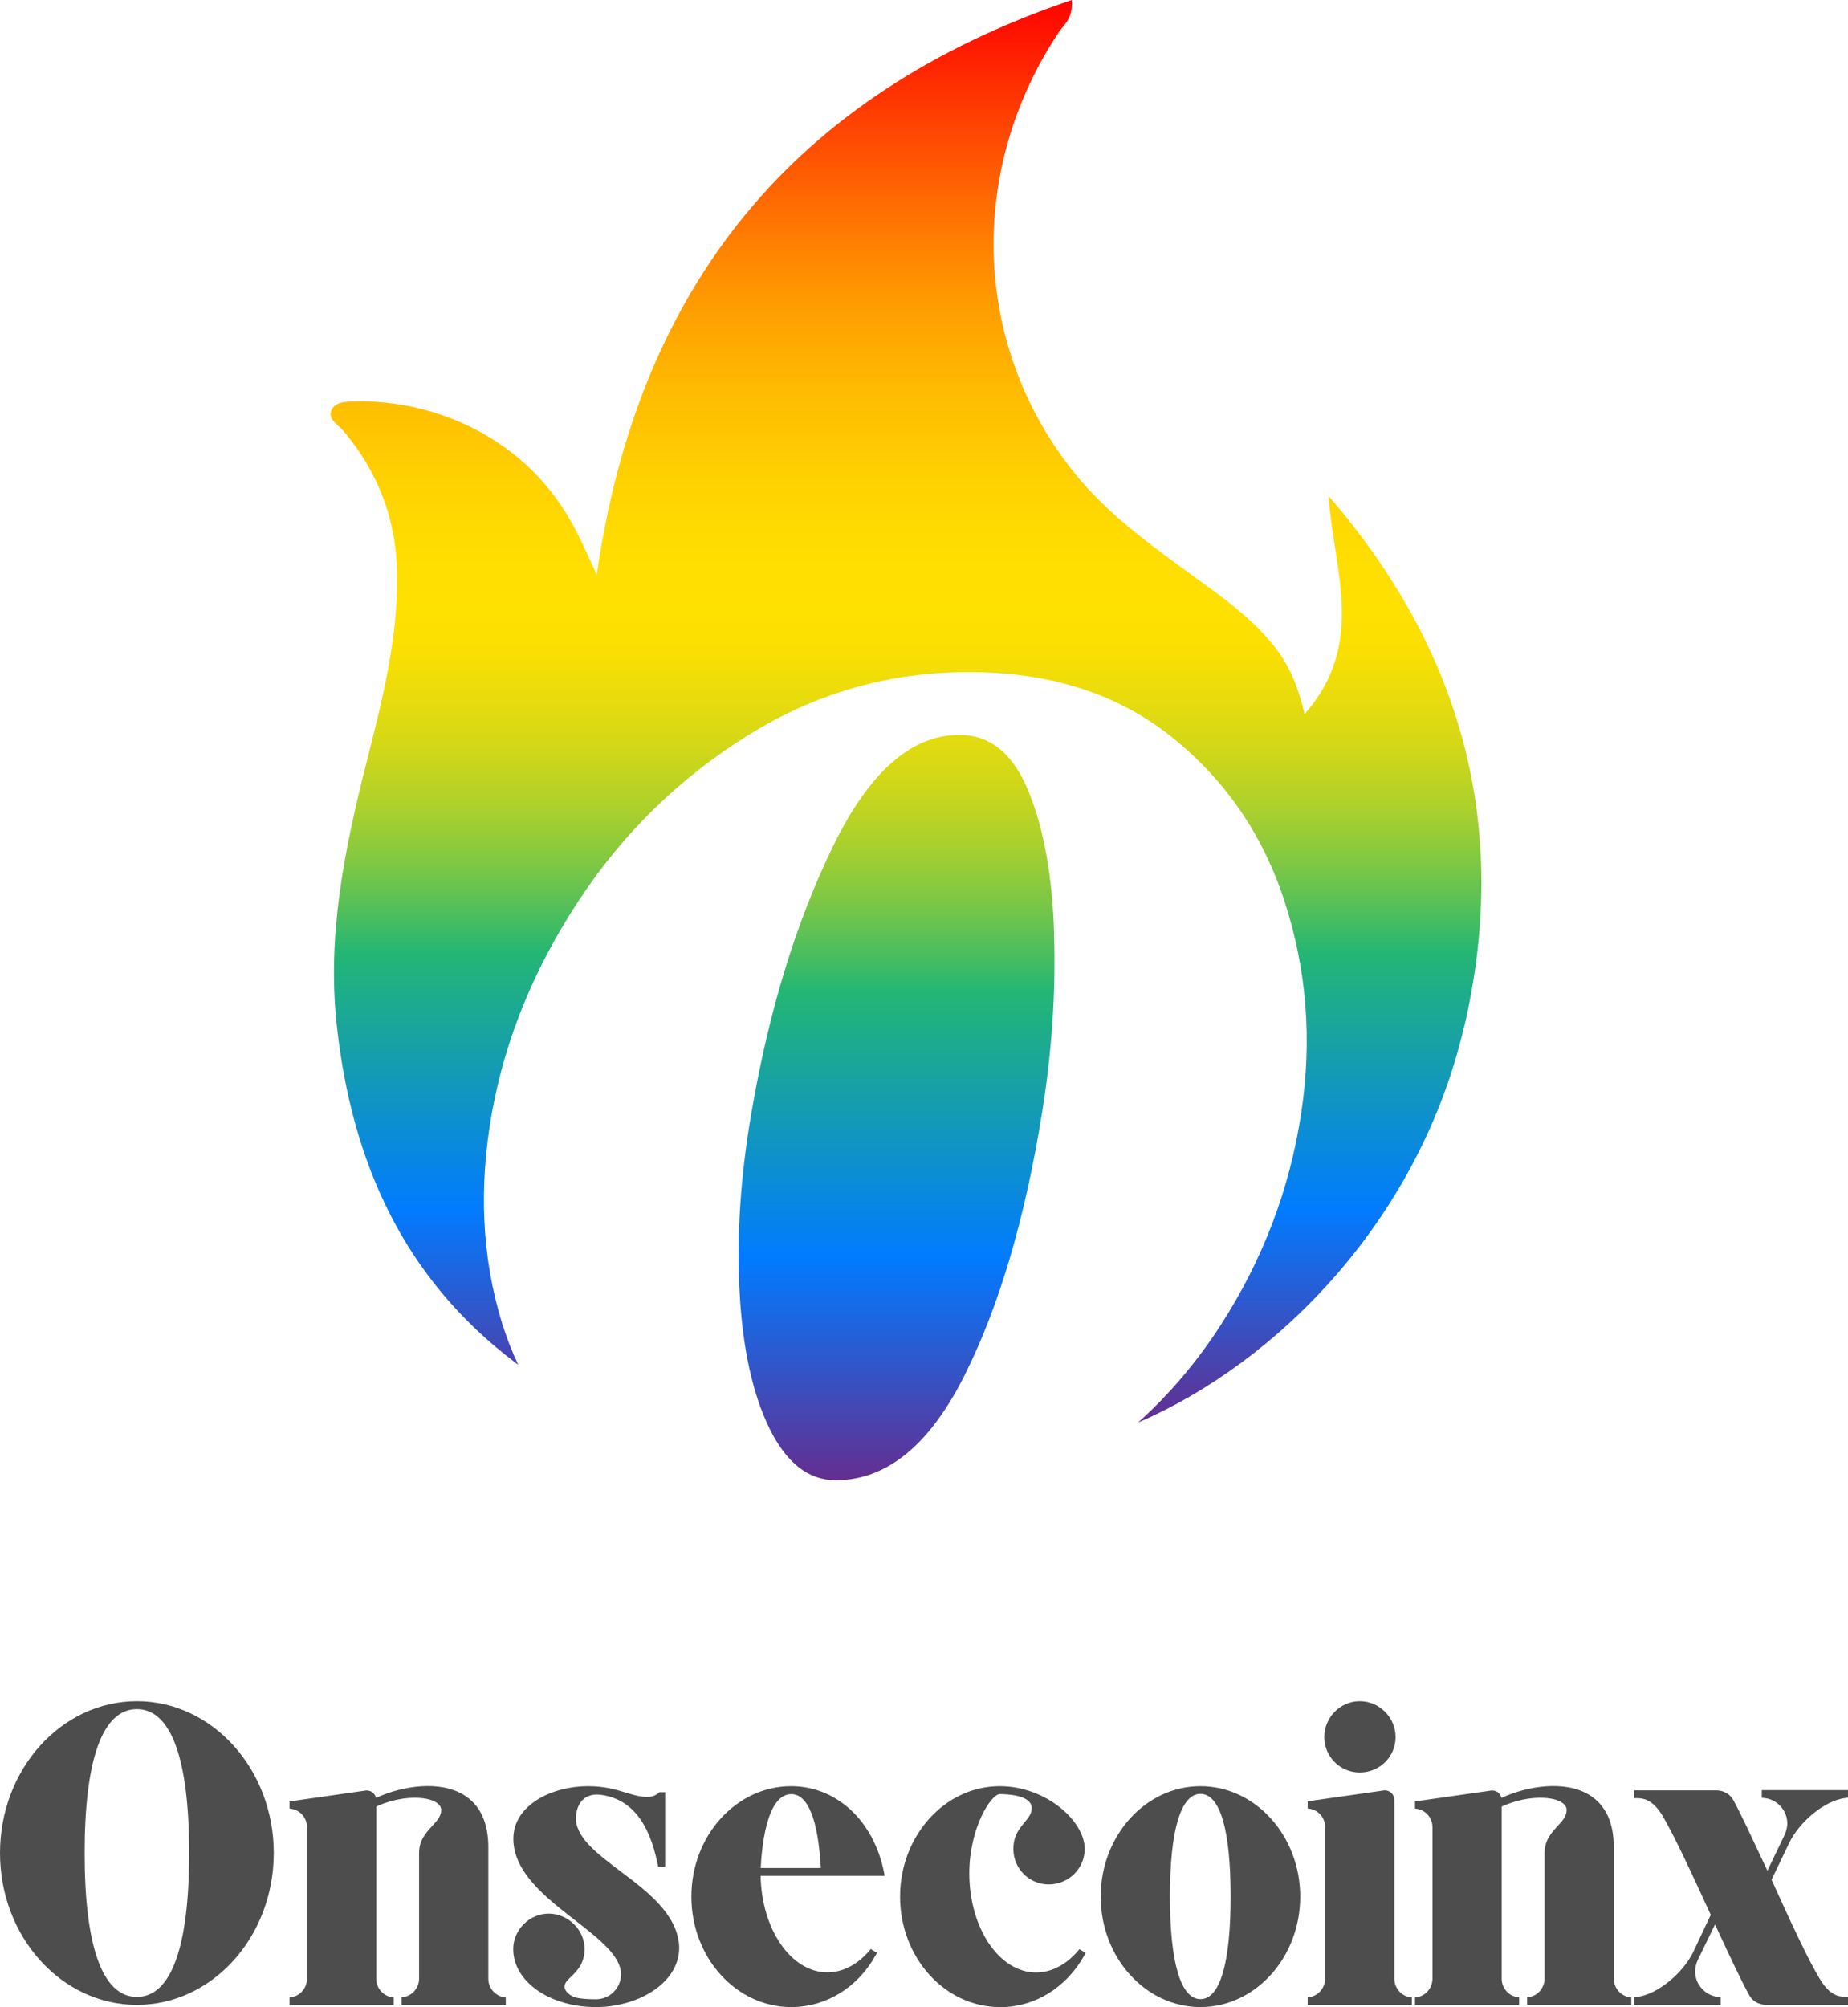
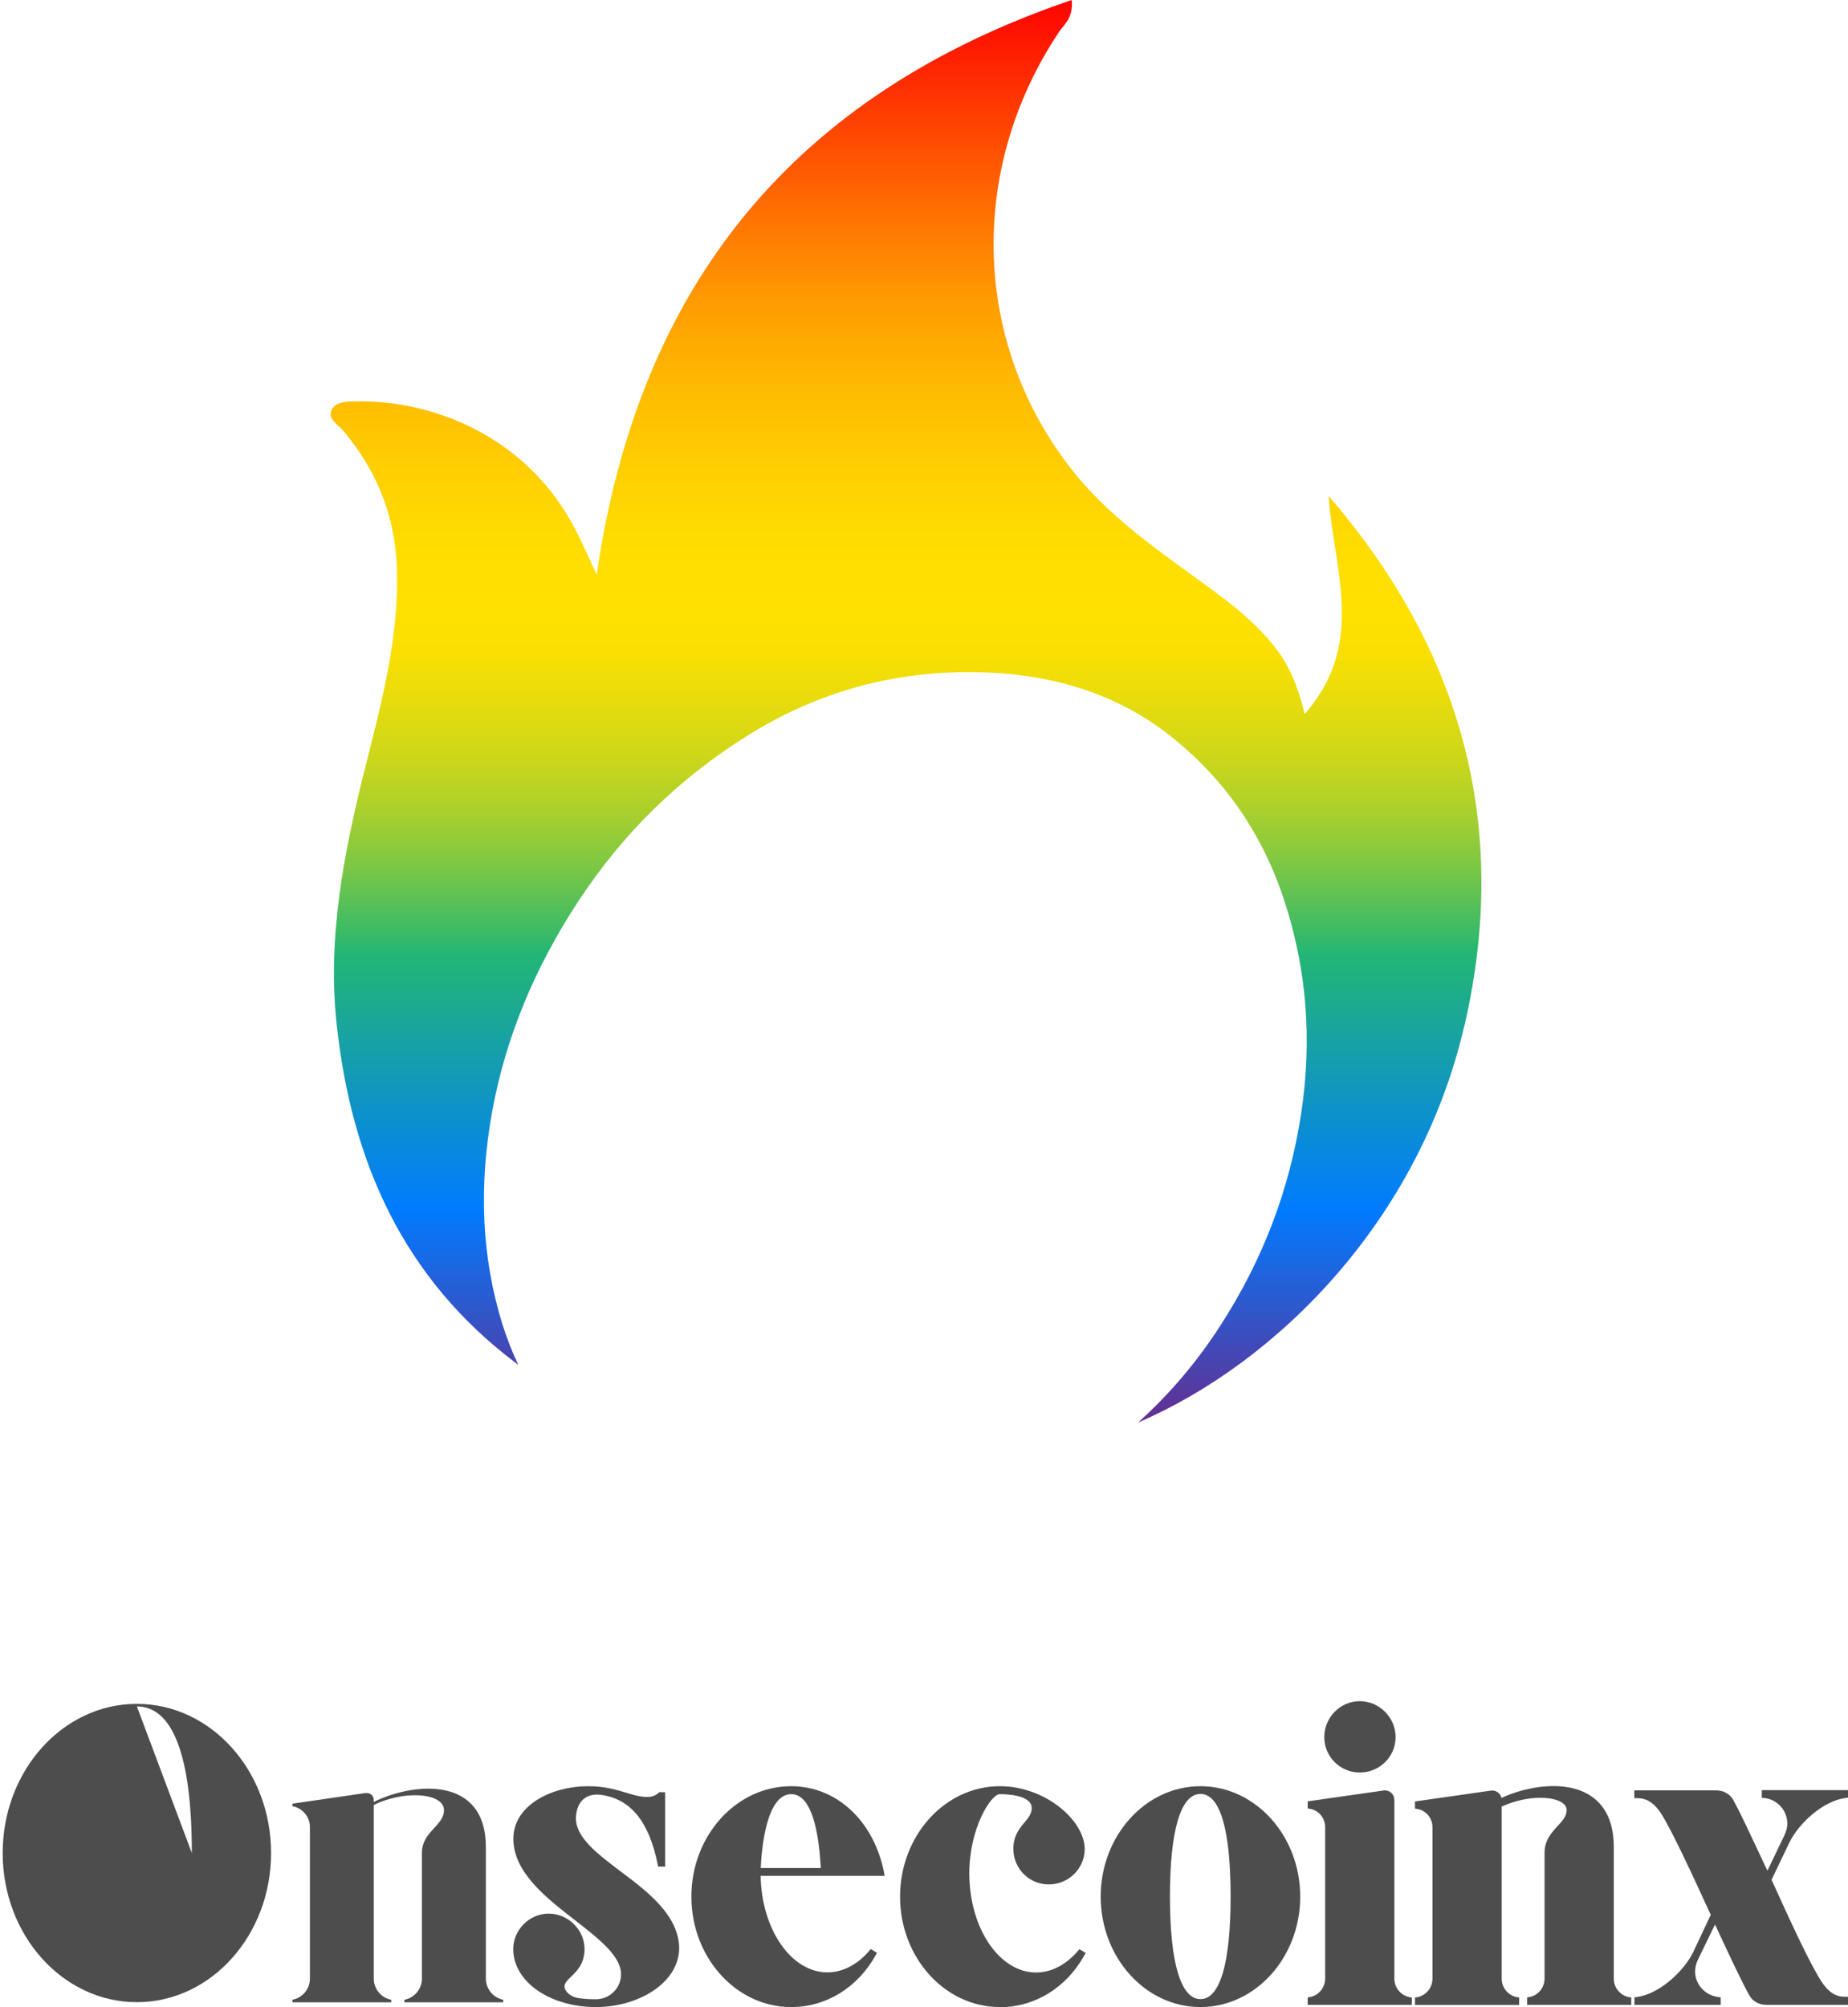
<svg xmlns="http://www.w3.org/2000/svg" xmlns:xlink="http://www.w3.org/1999/xlink" id="Calque_2" data-name="Calque 2" viewBox="0 0 151.34 164.3">
  <defs>
    <style>
      .cls-1 {
        fill: #4d4d4d;
      }

      .cls-2 {
        fill: url(#New_Gradient_Swatch_1);
      }

      .cls-3 {
        fill: url(#New_Gradient_Swatch_1-2);
      }
    </style>
    <linearGradient id="New_Gradient_Swatch_1" data-name="New Gradient Swatch 1" x1="73.42" y1=".07" x2="73.42" y2="121.16" gradientUnits="userSpaceOnUse">
      <stop offset="0" stop-color="#ff0301" />
      <stop offset=".17" stop-color="#ff7f02" />
      <stop offset=".21" stop-color="#ff9a01" />
      <stop offset=".27" stop-color="#ffb901" />
      <stop offset=".33" stop-color="#ffcf01" />
      <stop offset=".38" stop-color="#ffdc01" />
      <stop offset=".43" stop-color="#ffe101" />
      <stop offset=".46" stop-color="#f9df03" />
      <stop offset=".49" stop-color="#e9dc0c" />
      <stop offset=".53" stop-color="#cfd719" />
      <stop offset=".57" stop-color="#aad02d" />
      <stop offset=".61" stop-color="#7bc745" />
      <stop offset=".65" stop-color="#43bc63" />
      <stop offset=".67" stop-color="#23b674" />
      <stop offset=".85" stop-color="#017bff" />
      <stop offset="1" stop-color="#642e90" />
    </linearGradient>
    <linearGradient id="New_Gradient_Swatch_1-2" data-name="New Gradient Swatch 1" x1="74.2" y1="0" x2="74.2" y2="116.46" xlink:href="#New_Gradient_Swatch_1" />
  </defs>
  <g id="Layer_1" data-name="Layer 1">
    <g>
      <g>
        <g>
-           <path class="cls-1" d="M22.2,151.69c0,6.73-4.92,12.21-10.99,12.21S.22,158.43,.22,151.69s4.92-12.21,10.99-12.21,10.99,5.48,10.99,12.21Zm-6.49,0c0-7.99-1.57-12-4.5-12s-4.5,4.01-4.5,12,1.57,12,4.5,12,4.5-4.01,4.5-12Z" />
-           <path class="cls-1" d="M11.21,164.12c-6.18,0-11.21-5.57-11.21-12.43s5.03-12.43,11.21-12.43,11.21,5.57,11.21,12.43-5.03,12.43-11.21,12.43Zm1.41-24.32c2.2,1.12,3.31,5.11,3.31,11.89s-1.11,10.77-3.31,11.89c5.28-.77,9.36-5.81,9.36-11.89s-4.09-11.12-9.36-11.89Zm-2.82,0c-5.28,.77-9.36,5.81-9.36,11.89s4.09,11.12,9.36,11.89c-2.2-1.12-3.31-5.11-3.31-11.89s1.11-10.77,3.31-11.89Zm1.41,.11c-2.8,0-4.28,4.07-4.28,11.78s1.48,11.78,4.28,11.78,4.28-4.07,4.28-11.78-1.48-11.78-4.28-11.78Z" />
+           <path class="cls-1" d="M22.2,151.69c0,6.73-4.92,12.21-10.99,12.21S.22,158.43,.22,151.69s4.92-12.21,10.99-12.21,10.99,5.48,10.99,12.21Zm-6.49,0c0-7.99-1.57-12-4.5-12Z" />
        </g>
        <g>
          <path class="cls-1" d="M41.21,163.7v.21h-8.09v-.21c.8-.14,1.43-.87,1.43-1.71v-10.29c0-1.78,1.81-2.23,1.81-3.52,0-.77-.98-1.22-2.37-1.22-1.54,0-2.83,.52-3.38,.8v14.23c0,.84,.63,1.57,1.43,1.71v.21h-8.09v-.21c.8-.14,1.43-.87,1.43-1.71v-12.42c0-.87-.63-1.57-1.43-1.71v-.21l5.97-.87h.1c.35,0,.59,.24,.59,.59v.14c3.21-1.6,9.18-2.2,9.18,3.7v10.78c0,.84,.63,1.57,1.43,1.71Z" />
-           <path class="cls-1" d="M41.42,164.12h-8.53v-.61l.18-.03c.71-.12,1.25-.77,1.25-1.5v-10.29c0-1.05,.57-1.66,1.07-2.21,.4-.43,.74-.8,.74-1.31,0-.6-.87-1-2.15-1-1.46,0-2.68,.49-3.17,.72v14.1c0,.73,.54,1.37,1.25,1.5l.18,.03v.61h-8.53v-.61l.18-.03c.71-.12,1.25-.77,1.25-1.5v-12.42c0-.74-.53-1.37-1.25-1.49l-.18-.03v-.58l6.29-.9c.4,0,.71,.25,.79,.61,2.15-.99,5.22-1.46,7.2-.24,1.33,.82,2,2.26,2,4.27v10.78c0,.73,.54,1.37,1.25,1.5l.18,.03v.61Zm-7.66-.44h6.79c-.59-.34-.99-.99-.99-1.7v-10.78c0-1.86-.6-3.17-1.79-3.9-1.09-.68-2.57-.79-4.01-.57,.08,0,.15,0,.23,0,1.57,0,2.59,.56,2.59,1.44,0,.68-.44,1.15-.86,1.61-.47,.51-.96,1.04-.96,1.92v10.29c0,.71-.4,1.36-.99,1.7Zm-9.18,0h6.79c-.59-.34-.99-.99-.99-1.7v-14.62c0-.23-.15-.38-.38-.38h-.1l-5.45,.8c.68,.31,1.13,1,1.13,1.77v12.42c0,.71-.4,1.36-.99,1.7Z" />
        </g>
        <g>
          <path class="cls-1" d="M48.81,164.08c-3.56,0-6.56-1.95-6.56-4.54,0-1.47,1.22-2.69,2.69-2.69s2.72,1.22,2.72,2.69c0,1.88-1.64,2.16-1.64,3.07,0,.52,.59,1.05,1.29,1.15,.45,.07,.8,.1,1.5,.1,1.26,0,2.27-1.01,2.27-2.27,0-3.49-8.83-6.21-8.83-11.09,0-2.79,3.31-4.08,5.9-4.08s3.56,.98,5.06,.87c.38-.03,.7-.21,.87-.38h.17v5.65h-.17c-.42-2.09-1.43-5.41-4.81-5.86-1.22-.17-2.2,.49-2.3,1.95-.28,3.7,8.02,5.76,8.44,10.54,.21,2.76-2.97,4.88-6.59,4.88Z" />
          <path class="cls-1" d="M48.81,164.3c-3.8,0-6.78-2.09-6.78-4.75,0-1.57,1.33-2.9,2.9-2.9s2.94,1.3,2.94,2.9c0,1.2-.64,1.82-1.11,2.27-.3,.29-.53,.52-.53,.8,0,.41,.52,.85,1.11,.94,.45,.07,.78,.1,1.47,.1,1.13,0,2.05-.92,2.05-2.05,0-1.49-1.83-2.91-3.77-4.42-2.37-1.84-5.05-3.92-5.05-6.67s3.15-4.3,6.11-4.3c1.39,0,2.32,.29,3.15,.54,.67,.2,1.24,.38,1.9,.33,.33-.03,.6-.19,.73-.32l.06-.06h.48v6.09h-.57l-.04-.18c-.7-3.5-2.22-5.36-4.63-5.69-.56-.08-1.05,.03-1.41,.32-.38,.3-.6,.8-.65,1.43-.13,1.67,1.72,3.05,3.66,4.52,2.13,1.6,4.55,3.42,4.78,5.98,.08,1.05-.3,2.07-1.1,2.93-1.25,1.35-3.44,2.19-5.71,2.19Zm-.84-17.65c-2.2,.05-5.5,1.12-5.5,3.86,0,2.54,2.59,4.55,4.88,6.33,2.03,1.57,3.94,3.06,3.94,4.76,0,.94-.52,1.75-1.29,2.18,1.7-.23,3.24-.94,4.19-1.97,.72-.77,1.06-1.67,.99-2.6-.21-2.37-2.44-4.05-4.61-5.67-2.05-1.54-3.98-2.99-3.84-4.9,.05-.76,.33-1.36,.81-1.74,.13-.1,.27-.19,.42-.26Zm-3.03,10.43c-1.34,0-2.47,1.13-2.47,2.47,0,1.76,1.55,3.27,3.77,3.95-.27-.25-.43-.56-.43-.88,0-.46,.32-.78,.67-1.11,.46-.44,.97-.94,.97-1.96,0-1.36-1.12-2.47-2.5-2.47Zm6.4-9.86c1.24,.79,2.13,2.19,2.69,4.22v-4.21c-.23,.16-.52,.26-.81,.28-.67,.05-1.25-.11-1.88-.3Z" />
        </g>
        <g>
          <path class="cls-1" d="M71.35,159.82l.17,.1c-1.4,2.51-3.91,4.15-6.73,4.15-4.4,0-7.95-3.94-7.95-8.83s3.56-8.83,7.95-8.83c3.8,0,6.63,2.97,7.4,6.91h-10.12c0,4.6,2.55,8.34,5.69,8.34,1.36,0,2.62-.7,3.59-1.85Zm-9.28-6.7h5.37c-.21-4.33-1.12-6.49-2.65-6.49-2.41,0-2.69,5.3-2.72,6.49Z" />
          <path class="cls-1" d="M64.79,164.3c-4.51,0-8.17-4.06-8.17-9.04s3.67-9.04,8.17-9.04c3.73,0,6.78,2.85,7.61,7.08l.05,.26h-10.16c.08,4.38,2.5,7.9,5.47,7.9,1.24,0,2.46-.63,3.43-1.77l.12-.14,.51,.31-.1,.18c-1.48,2.67-4.07,4.26-6.92,4.26Zm-.97-17.58c-3.81,.53-6.77,4.16-6.77,8.54,0,4.75,3.47,8.61,7.74,8.61,2.36,0,4.52-1.16,5.97-3.14-.9,.76-1.94,1.17-3.01,1.17-3.25,0-5.9-3.83-5.9-8.55h0v-.23c.05-1.35,.31-5.3,1.98-6.41Zm3.84,6.41h4.26c-.77-3.51-3.17-5.97-6.16-6.4,1.09,.74,1.73,2.89,1.9,6.4h0Zm-5.36-.21h4.92c-.22-3.96-1.05-6.05-2.42-6.05-2.08,0-2.44,4.64-2.5,6.05Z" />
        </g>
        <g>
          <path class="cls-1" d="M79.16,153.33c0,4.6,2.55,8.34,5.69,8.34,1.36,0,2.62-.7,3.59-1.85l.17,.1c-1.4,2.51-3.91,4.15-6.73,4.15-4.4,0-7.95-3.94-7.95-8.83s3.56-8.83,7.95-8.83c3.56,0,6.73,2.72,6.73,4.92,0,1.5-1.22,2.69-2.72,2.69s-2.69-1.19-2.69-2.69c0-1.81,1.5-2.13,1.5-3.35s-1.99-1.36-2.83-1.36c-.91,0-2.72,3-2.72,6.7Z" />
          <path class="cls-1" d="M81.88,164.3c-4.51,0-8.17-4.06-8.17-9.04s3.67-9.04,8.17-9.04c3.74,0,6.95,2.82,6.95,5.14,0,1.6-1.32,2.9-2.94,2.9s-2.9-1.3-2.9-2.9c0-1.08,.48-1.66,.91-2.17,.33-.4,.59-.71,.59-1.18,0-1.06-2-1.14-2.61-1.14-.73,0-2.5,2.8-2.5,6.48,0,4.48,2.45,8.12,5.47,8.12,1.24,0,2.46-.63,3.43-1.77l.12-.14,.51,.31-.1,.18c-1.48,2.67-4.07,4.26-6.92,4.26Zm-.6-17.63c-3.99,.34-7.14,4.06-7.14,8.58,0,4.75,3.47,8.61,7.74,8.61,2.36,0,4.53-1.16,5.97-3.14-.9,.76-1.94,1.17-3.01,1.17-3.26,0-5.9-3.84-5.9-8.56,0-3.08,1.28-5.84,2.34-6.66Zm3.33,.52c.19,.21,.31,.47,.31,.81,0,.63-.35,1.05-.69,1.46-.4,.48-.81,.97-.81,1.89,0,1.36,1.11,2.47,2.47,2.47s2.5-1.11,2.5-2.47c0-1.5-1.6-3.28-3.78-4.16Z" />
        </g>
        <g>
          <path class="cls-1" d="M106.26,155.25c0,4.88-3.56,8.83-7.95,8.83s-7.95-3.94-7.95-8.83,3.56-8.83,7.95-8.83,7.95,3.94,7.95,8.83Zm-5.27,0c0-5.76-.94-8.62-2.69-8.62s-2.72,2.86-2.72,8.62,.98,8.62,2.72,8.62,2.69-2.9,2.69-8.62Z" />
          <path class="cls-1" d="M98.31,164.3c-4.51,0-8.17-4.06-8.17-9.04s3.67-9.04,8.17-9.04,8.17,4.06,8.17,9.04-3.67,9.04-8.17,9.04Zm.95-17.59c1.3,.88,1.95,3.74,1.95,8.54s-.66,7.67-1.95,8.54c3.82-.52,6.78-4.16,6.78-8.54s-2.97-8.02-6.79-8.54Zm-1.92,0c-3.81,.53-6.77,4.16-6.77,8.54s2.96,8.01,6.77,8.54c-1.31-.88-1.97-3.74-1.97-8.54s.66-7.66,1.97-8.54Zm.97,.14c-1.61,0-2.5,2.98-2.5,8.4s.89,8.4,2.5,8.4,2.47-2.98,2.47-8.4-.85-8.4-2.47-8.4Z" />
        </g>
        <g>
          <path class="cls-1" d="M108.74,149.57c0-.87-.63-1.57-1.43-1.71v-.21l5.97-.87h.1c.35,0,.59,.24,.59,.59v14.62c0,.84,.63,1.57,1.43,1.71v.21h-8.09v-.21c.8-.14,1.43-.87,1.43-1.71v-12.42Zm2.62-4.67c-1.5,0-2.69-1.22-2.69-2.69s1.19-2.72,2.69-2.72,2.72,1.22,2.72,2.72-1.22,2.69-2.72,2.69Z" />
          <path class="cls-1" d="M115.62,164.12h-8.53v-.61l.18-.03c.71-.12,1.25-.77,1.25-1.5v-12.42c0-.74-.53-1.37-1.25-1.49l-.18-.03v-.58l6.29-.9c.47,0,.81,.34,.81,.81v14.62c0,.73,.54,1.37,1.25,1.5l.18,.03v.61Zm-7.66-.44h6.79c-.59-.34-.99-.99-.99-1.7v-14.62c0-.23-.15-.38-.38-.38h-.1l-5.45,.8c.68,.31,1.13,1,1.13,1.77v12.42c0,.71-.4,1.36-.99,1.7Zm3.39-18.58c-1.6,0-2.9-1.3-2.9-2.9s1.3-2.94,2.9-2.94,2.94,1.32,2.94,2.94-1.32,2.9-2.94,2.9Zm0-5.41c-1.36,0-2.47,1.12-2.47,2.5s1.11,2.47,2.47,2.47,2.5-1.11,2.5-2.47-1.12-2.5-2.5-2.5Z" />
        </g>
        <g>
          <path class="cls-1" d="M133.37,163.7v.21h-8.09v-.21c.8-.14,1.43-.87,1.43-1.71v-10.29c0-1.78,1.81-2.23,1.81-3.52,0-.77-.98-1.22-2.37-1.22-1.54,0-2.83,.52-3.38,.8v14.23c0,.84,.63,1.57,1.43,1.71v.21h-8.09v-.21c.8-.14,1.43-.87,1.43-1.71v-12.42c0-.87-.63-1.57-1.43-1.71v-.21l5.97-.87h.1c.35,0,.59,.24,.59,.59v.14c3.21-1.6,9.17-2.2,9.17,3.7v10.78c0,.84,.63,1.57,1.43,1.71Z" />
          <path class="cls-1" d="M133.59,164.12h-8.53v-.61l.18-.03c.71-.12,1.25-.77,1.25-1.5v-10.29c0-1.05,.57-1.66,1.07-2.21,.4-.43,.74-.8,.74-1.31,0-.6-.87-1-2.15-1-1.46,0-2.68,.49-3.17,.72v14.1c0,.73,.54,1.37,1.25,1.5l.18,.03v.61h-8.53v-.61l.18-.03c.71-.12,1.25-.77,1.25-1.5v-12.42c0-.74-.53-1.37-1.25-1.49l-.18-.03v-.58l6.29-.9c.4,0,.71,.25,.79,.61,2.15-.99,5.22-1.46,7.2-.24,1.33,.82,2,2.26,2,4.27v10.78c0,.73,.54,1.37,1.25,1.5l.18,.03v.61Zm-7.66-.44h6.79c-.59-.34-.99-.99-.99-1.7v-10.78c0-1.86-.6-3.17-1.79-3.9-1.09-.68-2.57-.79-4.01-.57,.08,0,.15,0,.23,0,1.57,0,2.59,.56,2.59,1.44,0,.68-.44,1.15-.86,1.61-.47,.51-.96,1.04-.96,1.92v10.29c0,.71-.4,1.36-.99,1.7Zm-9.17,0h6.79c-.59-.34-.99-.99-.99-1.7v-14.62c0-.23-.15-.38-.38-.38h-.1l-5.45,.8c.68,.31,1.13,1,1.13,1.77v12.42c0,.71-.4,1.36-.99,1.7Z" />
        </g>
        <g>
          <path class="cls-1" d="M146.35,150.75l-1.5,3.14c1.54,3.38,3.14,6.87,4.12,8.41,.77,1.19,1.5,1.4,2.16,1.4v.21h-6.45c-.63,0-1.05-.31-1.26-.73-.8-1.47-1.85-3.77-2.96-6.14l-1.6,3.31c-.14,.31-.24,.66-.24,1.05,0,1.19,.91,2.16,2.09,2.3v.21h-6.63v-.21c1.88-.24,3.94-2.09,4.78-3.77l1.5-3.17c-1.53-3.35-3.14-6.84-4.12-8.41-.77-1.15-1.5-1.36-2.16-1.36v-.21h6.45c.63,0,1.05,.31,1.26,.7,.8,1.5,1.85,3.8,2.96,6.17l1.6-3.35c.14-.31,.24-.63,.24-1.01,0-1.19-.91-2.2-2.09-2.3v-.21h6.63v.21c-1.88,.24-3.94,2.06-4.78,3.77Z" />
          <path class="cls-1" d="M151.34,164.12h-6.67c-.65,0-1.18-.31-1.45-.85-.64-1.17-1.45-2.9-2.31-4.74l-.46-.99-1.41,2.9c-.15,.33-.22,.65-.22,.95,0,1.06,.82,1.96,1.9,2.09l.19,.02v.62h-7.06v-.62l.19-.02c1.84-.24,3.83-2.08,4.61-3.65l1.45-3.08c-1.45-3.16-3.08-6.71-4.06-8.29-.74-1.11-1.41-1.26-1.98-1.26h-.22v-.64h6.67c.64,0,1.17,.3,1.45,.81,.63,1.17,1.41,2.85,2.24,4.62,.18,.38,.36,.76,.54,1.15l1.41-2.94c.11-.26,.22-.55,.22-.92,0-1.08-.83-1.99-1.89-2.09l-.2-.02v-.63h7.06v.62l-.19,.02c-1.86,.24-3.84,2.08-4.61,3.65l-1.46,3.05c1.53,3.38,3.1,6.79,4.06,8.29,.74,1.14,1.41,1.29,1.98,1.29h.22v.64Zm-10.77-7.34l.73,1.56c.85,1.83,1.66,3.55,2.3,4.72,.2,.4,.58,.62,1.06,.62h5.41c-.41-.2-.86-.58-1.3-1.27-.98-1.54-2.58-5.01-4.13-8.44l-.04-.09h0s-.07-.15-.07-.15c-.25-.53-.49-1.05-.73-1.56-.83-1.77-1.61-3.44-2.23-4.6-.2-.37-.59-.58-1.06-.58h-5.4c.41,.2,.85,.57,1.29,1.23,1.01,1.62,2.67,5.24,4.13,8.44l.04,.09v.03Zm-5.58,6.91h4.87c-.89-.41-1.49-1.29-1.49-2.29,0-.12,0-.24,.03-.36-.84,1.13-2.1,2.19-3.41,2.66Zm10.34-16.69c.86,.41,1.46,1.29,1.46,2.29,0,.12,0,.24-.03,.35,.83-1.12,2.09-2.17,3.4-2.64h-4.83Z" />
        </g>
      </g>
      <g>
-         <path class="cls-2" d="M86.32,76.5c.15,4.75-.18,9.61-.98,14.58-1.4,8.71-3.53,15.91-6.39,21.59-2.87,5.68-6.38,8.51-10.52,8.5-2.23,0-4.03-1.42-5.41-4.23-1.38-2.81-2.2-6.53-2.45-11.14-.25-4.62,.07-9.55,.98-14.78,1.42-8.26,3.63-15.48,6.62-21.64,2.98-6.16,6.45-9.24,10.42-9.22,2.51,0,4.39,1.55,5.64,4.62,1.26,3.07,1.96,6.98,2.1,11.73Z" />
        <path class="cls-3" d="M119.92,83.97c-3.65,15.8-15.23,27.54-26.72,32.48,2.58-2.32,4.83-4.97,6.75-7.95,3.48-5.38,5.67-11.17,6.61-17.37,.91-6.01,.45-11.77-1.35-17.3-1.79-5.53-4.9-10.04-9.31-13.54-4.4-3.5-9.89-5.26-16.47-5.27-6.58-.02-12.64,1.71-18.2,5.19-5.58,3.48-10.18,7.97-13.81,13.48-3.64,5.51-6.01,11.27-7.11,17.28-1.13,6.2-.85,12,.82,17.39,.37,1.17,.8,2.29,1.31,3.36-.08-.05-.16-.11-.23-.17-9.17-6.91-13.41-16.44-14.63-27.61-.8-7.29,.61-14.29,2.37-21.28,1.3-5.13,2.64-10.23,2.57-15.62-.06-4.52-1.53-8.35-4.39-11.76-.44-.52-1.37-.98-.95-1.77,.34-.65,1.28-.64,1.99-.65,6.09-.13,13.98,2.74,17.99,10.56,.56,1.09,1.05,2.22,1.71,3.62C52.29,23.35,65.02,7.72,87.77,0c.13,1.5-.62,1.98-1.04,2.61-7.53,11.27-7.11,25.58,1.15,35.97,2.64,3.33,6.05,5.82,9.46,8.3,2.58,1.88,5.23,3.68,7.19,6.26,1.09,1.44,1.79,3.1,2.31,5.31,5.12-5.81,2.33-11.92,1.97-17.84,10.91,12.62,14.89,27.05,11.12,43.36Z" />
      </g>
    </g>
  </g>
</svg>